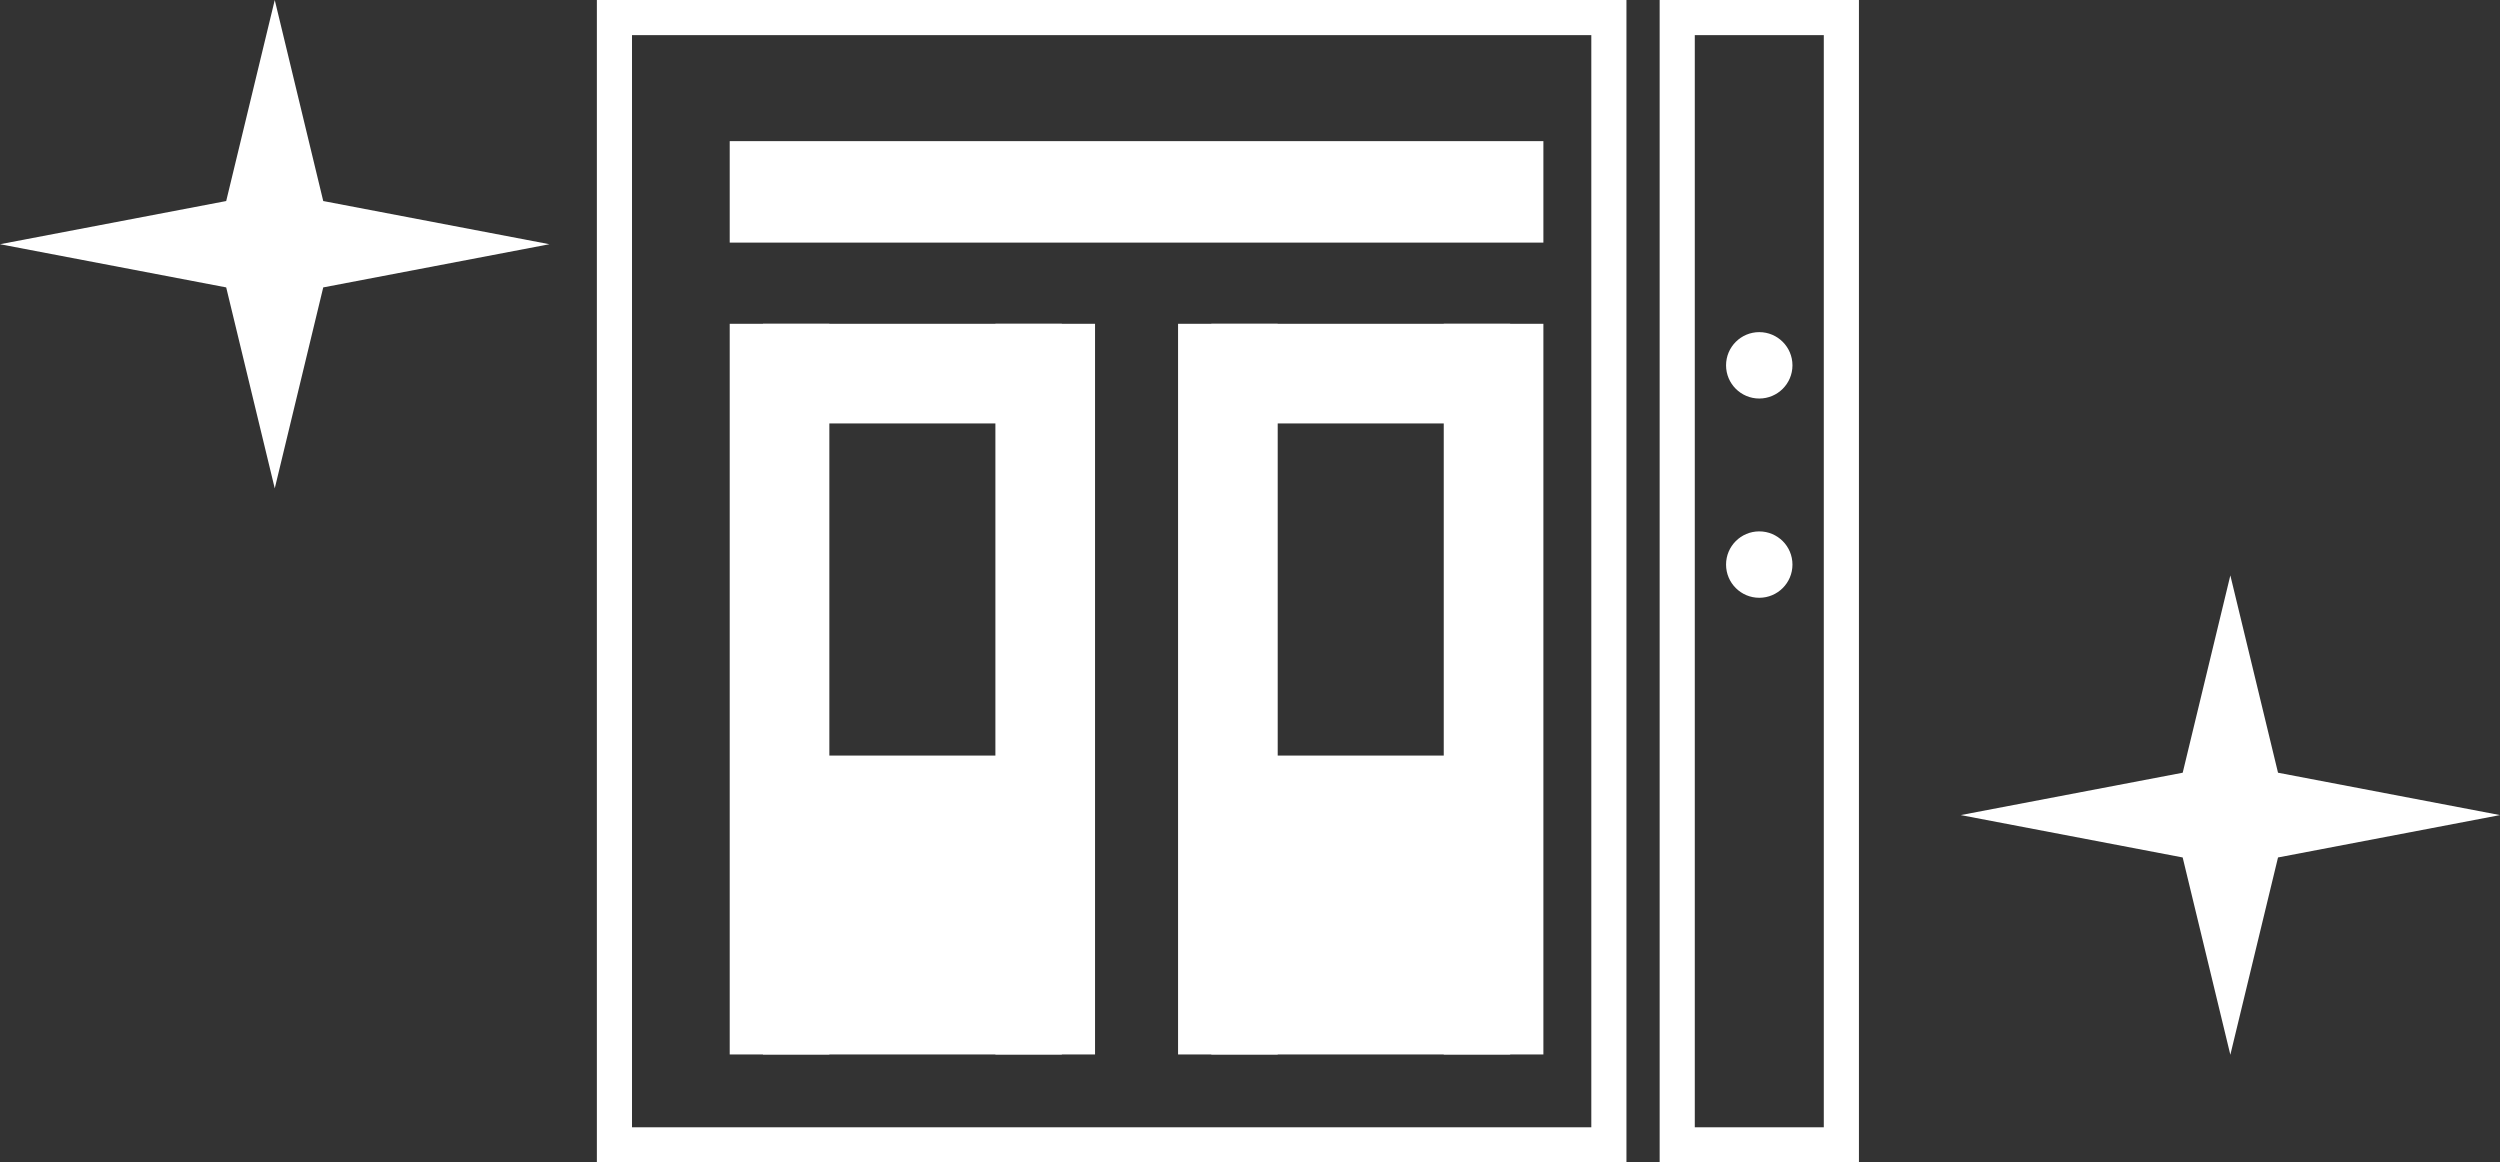
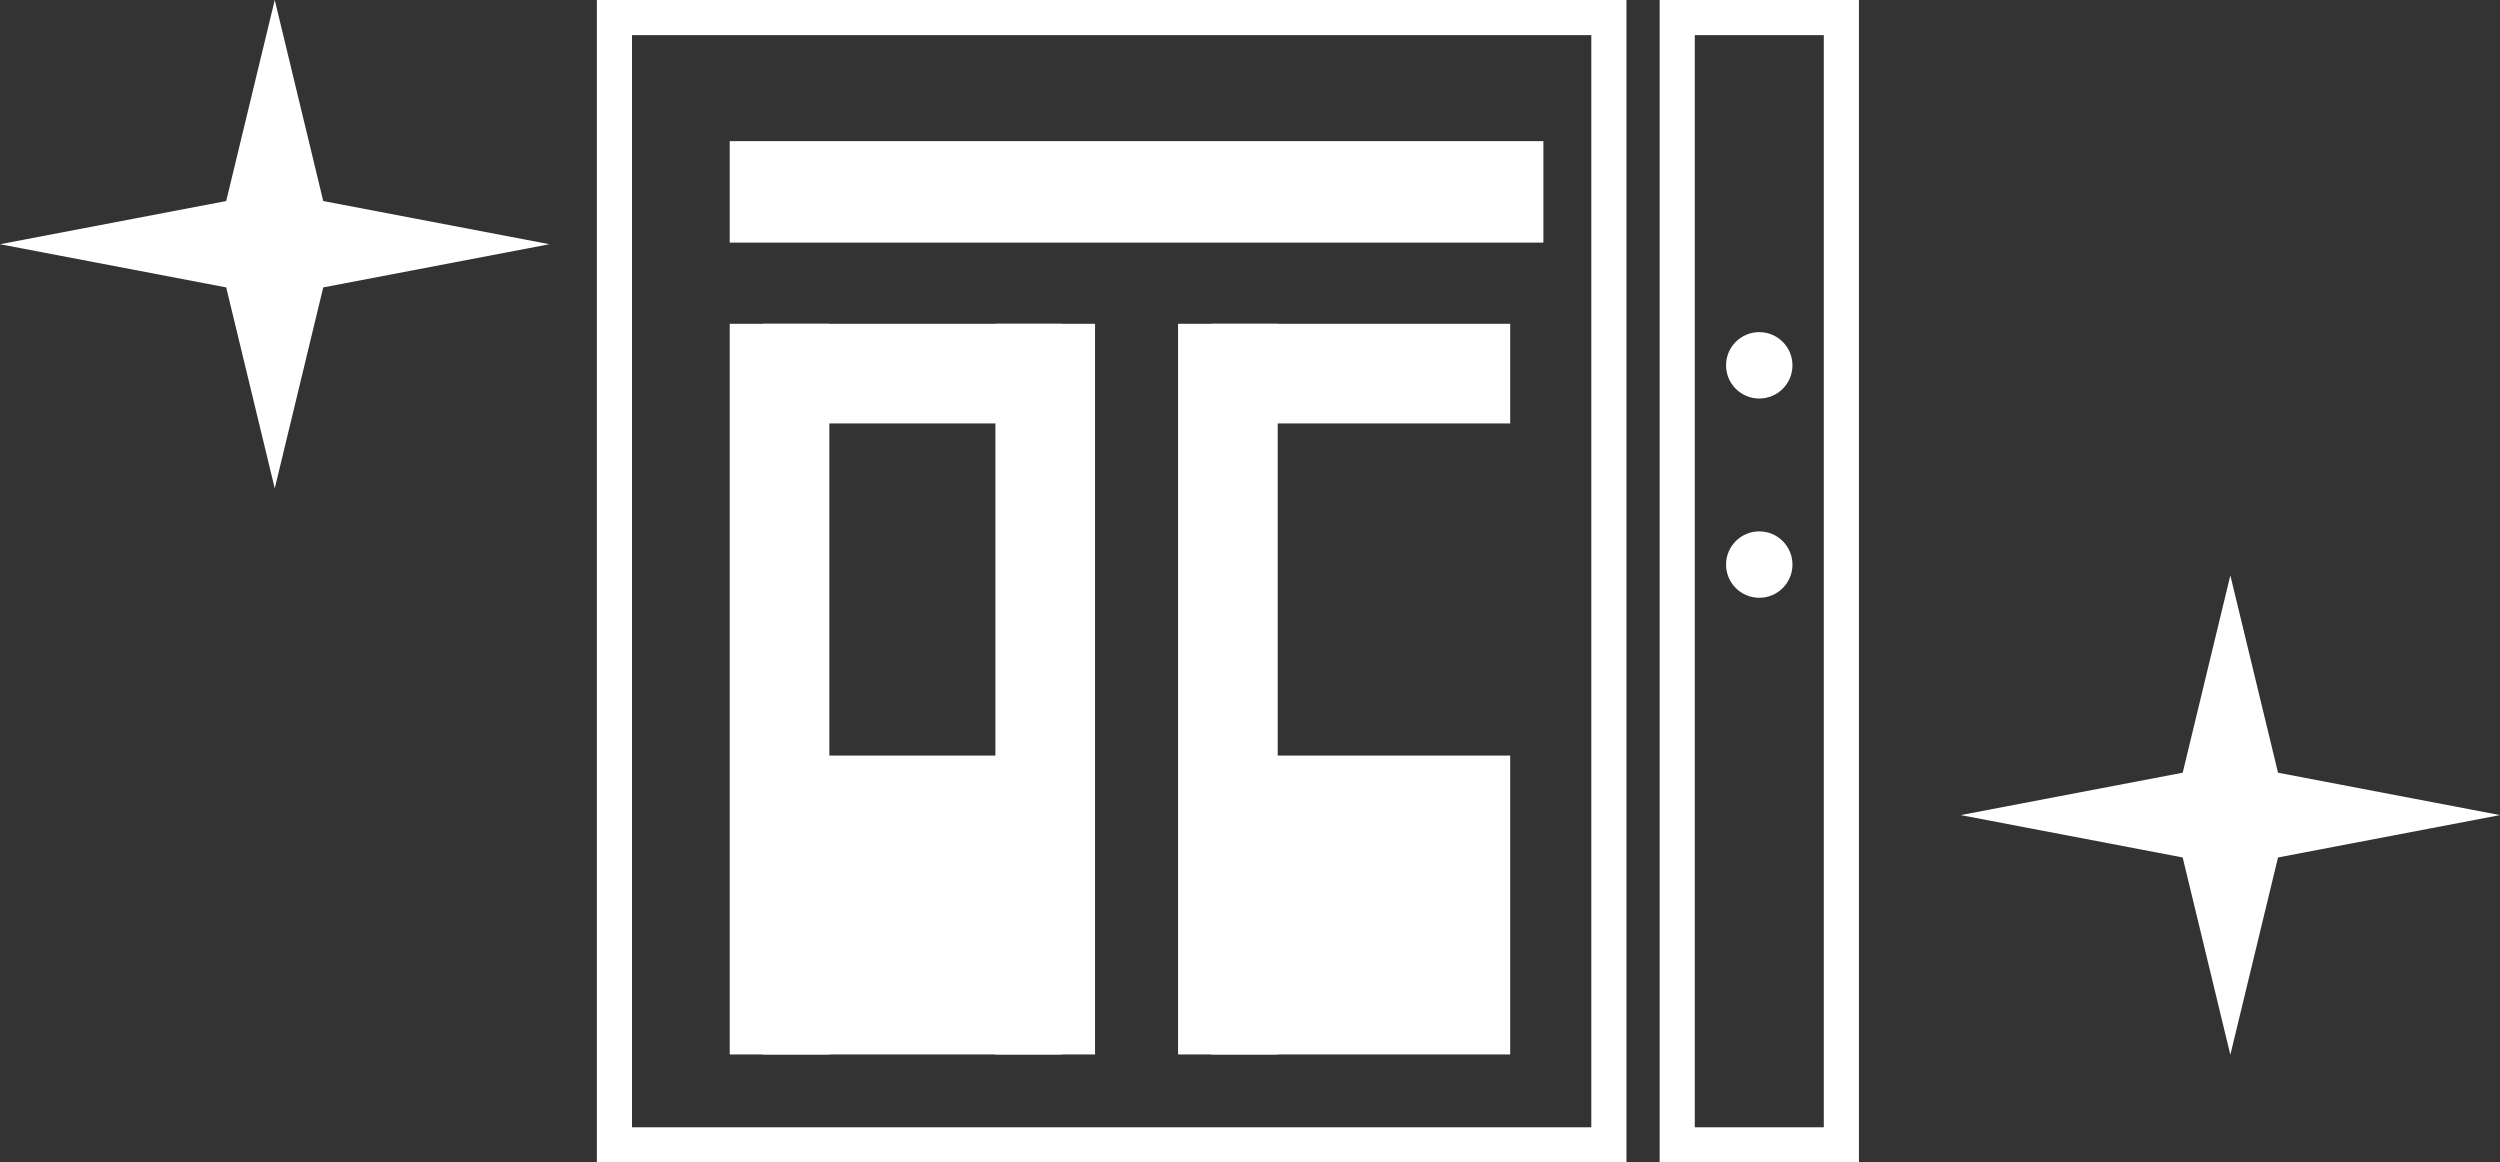
<svg xmlns="http://www.w3.org/2000/svg" width="71.155" height="33.084" viewBox="0 0 71.155 33.084">
  <rect x="0" y="0" width="71.155" height="33.084" fill="#333333" stroke="none" />
  <g id="icon_renewal01" transform="translate(-965.949 -1772.93)">
    <path id="パス_12" data-name="パス 12" d="M78-16.049l6.438-1.229L85.82-23,87.2-17.278l6.438,1.229L87.2-14.82,85.82-9.1,84.438-14.82Z" transform="translate(887.949 1795.93)" fill="#fff" />
    <path id="パス_13" data-name="パス 13" d="M104-5.178l6.318-1.206L111.674-12l1.357,5.616,6.318,1.206-6.318,1.206-1.357,5.616-1.357-5.616Z" transform="translate(917.755 1801.307)" fill="#fff" />
    <g id="グループ_725" data-name="グループ 725" transform="translate(982.937 1772.93)">
      <g id="長方形_2638" data-name="長方形 2638" fill="none" stroke="#fff" stroke-width="1">
        <rect width="29.304" height="33.085" stroke="none" />
        <rect x="0.5" y="0.5" width="28.304" height="32.085" fill="none" />
      </g>
      <rect id="長方形_2639" data-name="長方形 2639" width="2.888" height="23.159" transform="translate(26.94 4.017) rotate(90)" fill="#fff" />
      <g id="長方形_2640" data-name="長方形 2640" transform="translate(30.249)" fill="none" stroke="#fff" stroke-width="1">
        <rect width="5.672" height="33.085" stroke="none" />
        <rect x="0.5" y="0.5" width="4.672" height="32.085" fill="none" />
      </g>
      <circle id="楕円形_58" data-name="楕円形 58" cx="0.945" cy="0.945" r="0.945" transform="translate(32.139 15.124)" fill="#fff" />
      <circle id="楕円形_59" data-name="楕円形 59" cx="0.945" cy="0.945" r="0.945" transform="translate(32.139 9.453)" fill="#fff" />
      <g id="グループ_723" data-name="グループ 723" transform="translate(3.781 9.216)">
        <rect id="長方形_2641" data-name="長方形 2641" width="2.836" height="20.796" transform="translate(0)" fill="#fff" />
        <rect id="長方形_2643" data-name="長方形 2643" width="2.836" height="8.507" transform="translate(9.453 0) rotate(90)" fill="#fff" />
        <rect id="長方形_2644" data-name="長方形 2644" width="8.507" height="8.507" transform="translate(9.453 12.289) rotate(90)" fill="#fff" />
        <rect id="長方形_2642" data-name="長方形 2642" width="2.836" height="20.796" transform="translate(7.562)" fill="#fff" />
      </g>
      <g id="グループ_724" data-name="グループ 724" transform="translate(16.542 9.216)">
        <rect id="長方形_2641-2" data-name="長方形 2641" width="2.836" height="20.796" fill="#fff" />
        <rect id="長方形_2643-2" data-name="長方形 2643" width="2.836" height="8.507" transform="translate(9.453 0) rotate(90)" fill="#fff" />
        <rect id="長方形_2644-2" data-name="長方形 2644" width="8.507" height="8.507" transform="translate(9.453 12.289) rotate(90)" fill="#fff" />
-         <rect id="長方形_2642-2" data-name="長方形 2642" width="2.836" height="20.796" transform="translate(7.562)" fill="#fff" />
      </g>
    </g>
  </g>
</svg>